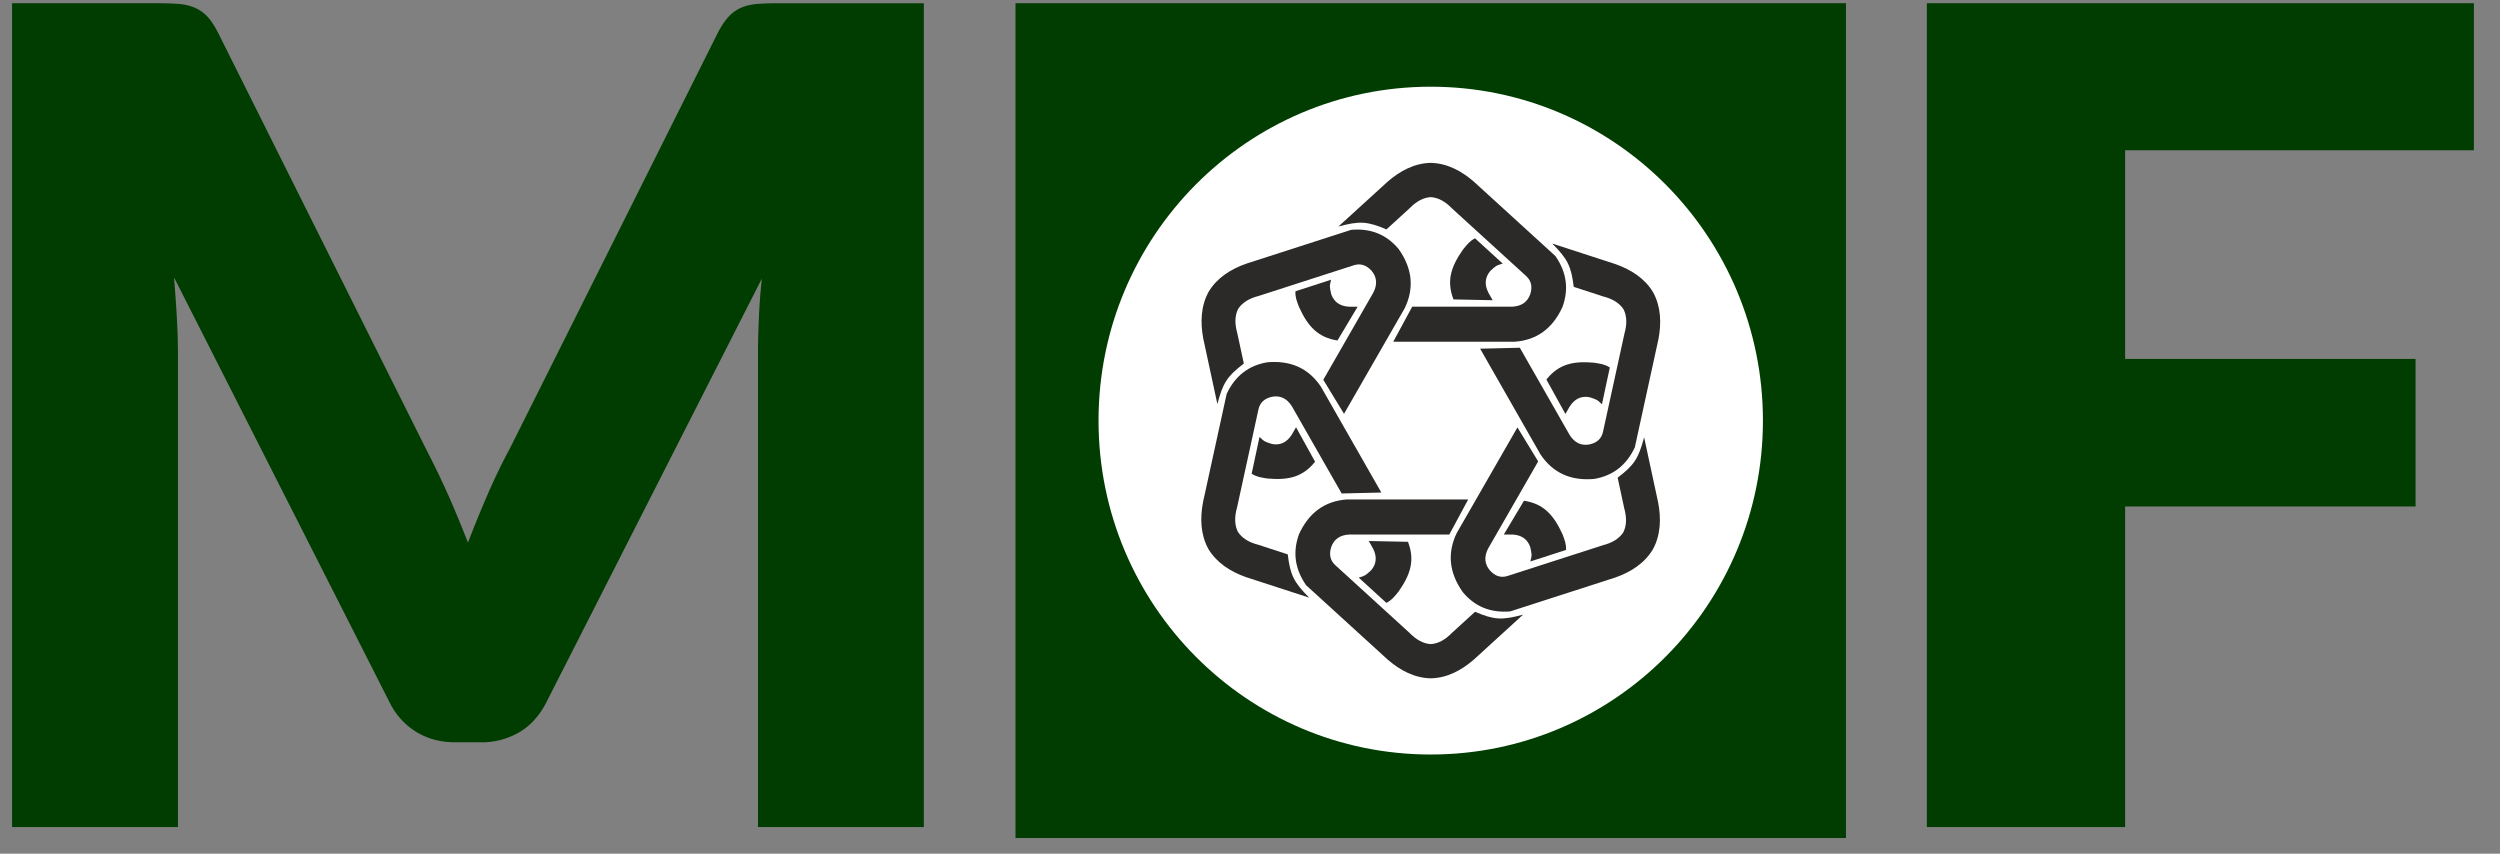
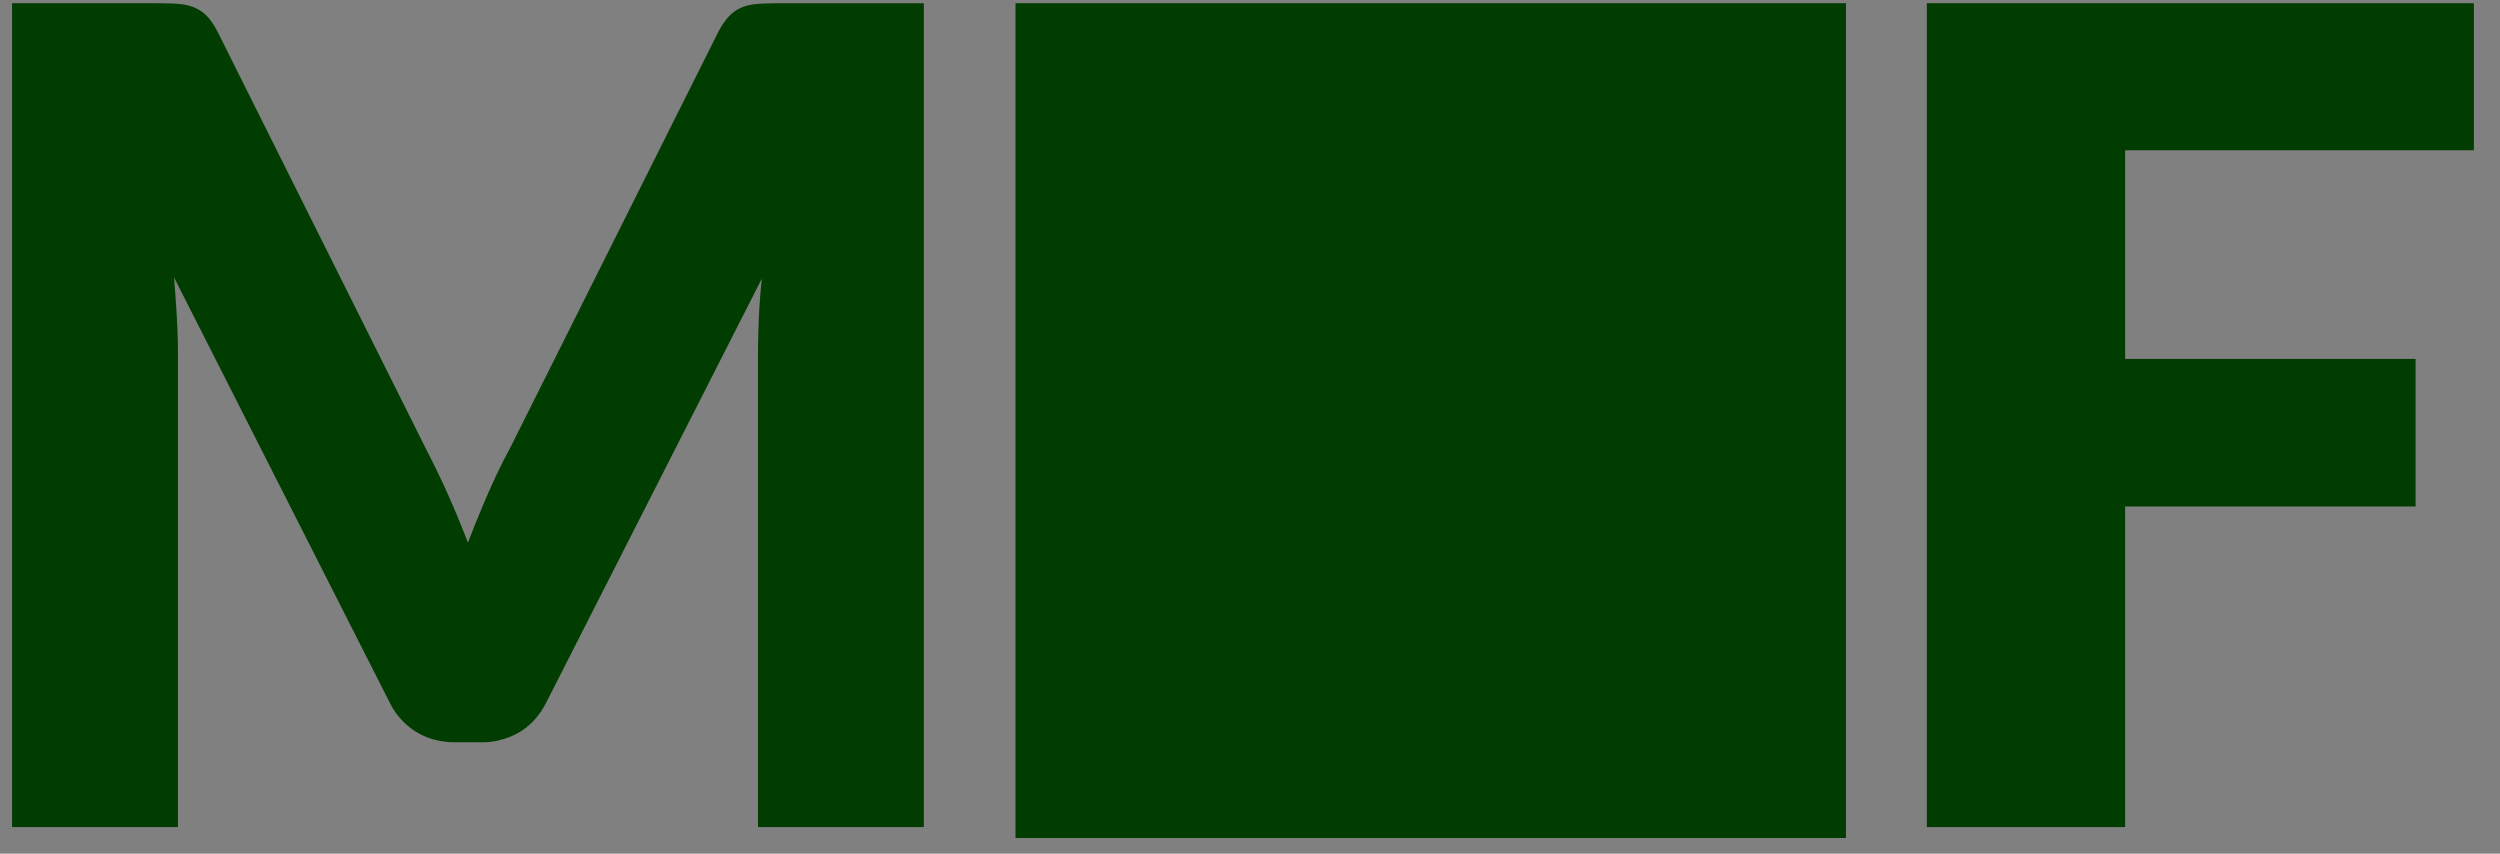
<svg xmlns="http://www.w3.org/2000/svg" width="82" height="28" fill="none">
  <rect width="100%" height="100%" fill="#808080" stroke="none" />
  <path fill-rule="evenodd" clip-rule="evenodd" d="M69.704 4.928v6.844h9.527v4.84h-9.527v10.516H63.2V.106h17.944v4.822h-11.44zM30.302.106v27.022h-5.44V11.586c0-.358.012-.748.03-1.168.018-.42.049-.847.097-1.28L17.923 23.03c-.219.433-.51.76-.882.983a2.43 2.43 0 01-1.272.334h-.84c-.475 0-.895-.111-1.266-.334a2.35 2.35 0 01-.888-.983L5.709 9.101c.036.445.067.878.091 1.305.024.426.037.822.037 1.18v15.542H.396V.106h4.71c.268 0 .505.006.706.019.201.012.378.05.536.111.158.062.304.155.432.284.128.13.25.316.371.55l6.847 13.706c.243.47.48.959.706 1.465.225.507.438 1.027.645 1.558.207-.544.426-1.075.651-1.595.226-.519.463-1.014.718-1.483l6.829-13.65c.122-.235.25-.42.377-.55a1.21 1.21 0 01.426-.285c.159-.062.341-.099.542-.111.2-.013.432-.019.7-.019h4.71zm3.005 0h27.241v27.38h-27.24V.106z" fill="#013D01" />
  <mask id="a" style="mask-type:luminance" maskUnits="userSpaceOnUse" x="33" y="0" width="28" height="28">
    <path d="M33.307.106h27.241v27.38h-27.24V.106z" fill="#fff" />
  </mask>
  <g mask="url(#a)">
-     <path fill-rule="evenodd" clip-rule="evenodd" d="M46.928 2.844c6.018 0 10.896 4.904 10.896 10.952 0 6.049-4.878 10.952-10.896 10.952-6.018 0-10.896-4.904-10.896-10.952S40.91 2.844 46.928 2.844z" fill="#fff" />
-   </g>
-   <path fill-rule="evenodd" clip-rule="evenodd" d="M42.49 9.554l1.169-.379c-.055.225-.048.225.005.475.092.258.288.395.587.41h.28l-.662 1.108c-.63-.098-.965-.449-1.26-1.096-.078-.211-.126-.314-.119-.518zm8.876 8.484l-1.169.378c.055-.225.048-.224-.005-.474-.092-.259-.288-.395-.587-.41h-.28l.662-1.108c.63.098.965.448 1.261 1.095.078.212.125.314.118.519zm-1.41 2.122c-.687.186-.941.176-1.575-.093l-.752.686c-.227.235-.46.36-.7.373-.24-.013-.474-.138-.702-.373l-2.433-2.219c-.164-.152-.207-.35-.13-.592.092-.258.29-.394.588-.409h3.285l.62-1.151H44.18c-.723.051-1.248.43-1.572 1.138-.214.586-.137 1.144.232 1.675l2.677 2.441c.4.346.874.603 1.413.613.538-.01 1.01-.267 1.41-.613l1.616-1.475zm2.846-8.106l-.258 1.206c-.166-.16-.17-.154-.411-.232-.27-.05-.485.053-.647.306l-.14.244-.624-1.13c.4-.5.87-.616 1.575-.55.22.038.333.048.505.156z" fill="#2B2A29" />
-   <path fill-rule="evenodd" clip-rule="evenodd" d="M53.927 14.343c-.184.691-.32.907-.868 1.325l.214.997c.089.315.08.58-.028.795-.132.203-.356.344-.673.425l-3.128 1.008c-.214.067-.405.006-.575-.183-.177-.21-.196-.449-.059-.717l1.601-2.786.041-.072-.68-1.116-1.99 3.463c-.317.654-.253 1.3.195 1.937.398.48.917.69 1.558.635l3.443-1.11c.498-.174.956-.458 1.235-.922.26-.474.274-1.013.176-1.534l-.462-2.145zm-12.873 1.195l.258-1.207c.167.16.17.154.412.233.269.049.484-.053.646-.307l.14-.243.624 1.13c-.399.5-.868.616-1.574.55-.221-.038-.333-.048-.506-.156zm-1.124-2.289c.184-.691.32-.907.868-1.325l-.215-.997c-.089-.315-.08-.58.028-.795.132-.203.356-.344.672-.425l3.129-1.009c.213-.066.405-.005.575.183.177.21.196.45.058.717l-1.6 2.787-.041.072.68 1.116 1.99-3.463c.317-.655.253-1.301-.195-1.937-.398-.48-.917-.691-1.559-.635l-3.442 1.11c-.499.175-.956.458-1.235.922-.26.474-.274 1.014-.176 1.535l.462 2.144zm5.545 6.527l-.908-.83c.221-.065.217-.07.407-.242.177-.209.197-.447.06-.715l-.138-.244 1.286.026c.229.598.093 1.064-.318 1.644-.144.173-.21.265-.39.36z" fill="#2B2A29" />
-   <path fill-rule="evenodd" clip-rule="evenodd" d="M42.941 19.603c-.502-.507-.62-.734-.703-1.42l-.965-.314c-.316-.081-.54-.223-.67-.425-.108-.216-.118-.482-.028-.797l.704-3.226c.05-.219.2-.355.447-.408.269-.048.484.056.646.31l1.593 2.79.041.073 1.302-.031-1.98-3.468c-.403-.605-.992-.874-1.764-.804-.612.104-1.055.45-1.329 1.035l-.775 3.548c-.1.522-.086 1.062.173 1.537.278.464.734.748 1.231.925l2.077.675zM48.38 7.816l.909.83c-.222.064-.218.07-.407.241-.177.21-.198.448-.061.716l.139.244-1.286-.026c-.23-.598-.093-1.064.318-1.644.144-.173.209-.265.388-.36zm2.534.173c.502.507.62.733.704 1.42l.965.314c.316.08.54.222.67.424.109.216.118.482.028.798l-.704 3.225c-.05.22-.198.355-.446.408-.269.048-.485-.055-.646-.31l-1.594-2.79-.04-.072-1.303.031 1.98 3.468c.404.605.992.874 1.764.804.613-.105 1.056-.45 1.33-1.035l.775-3.55c.1-.52.085-1.06-.174-1.536-.278-.464-.734-.748-1.232-.924l-2.077-.675z" fill="#2B2A29" />
-   <path fill-rule="evenodd" clip-rule="evenodd" d="M43.9 7.43c.688-.185.942-.175 1.576.094l.751-.685c.228-.235.46-.36.7-.373.24.013.474.137.702.373l2.433 2.219c.165.152.208.35.13.592-.092.258-.289.394-.588.409H46.32l-.621 1.15h3.978c.723-.05 1.247-.43 1.571-1.137.215-.586.138-1.144-.231-1.674L48.34 5.956c-.4-.347-.874-.603-1.413-.614-.538.011-1.01.268-1.41.614L43.9 7.43z" fill="#2B2A29" />
+     </g>
</svg>